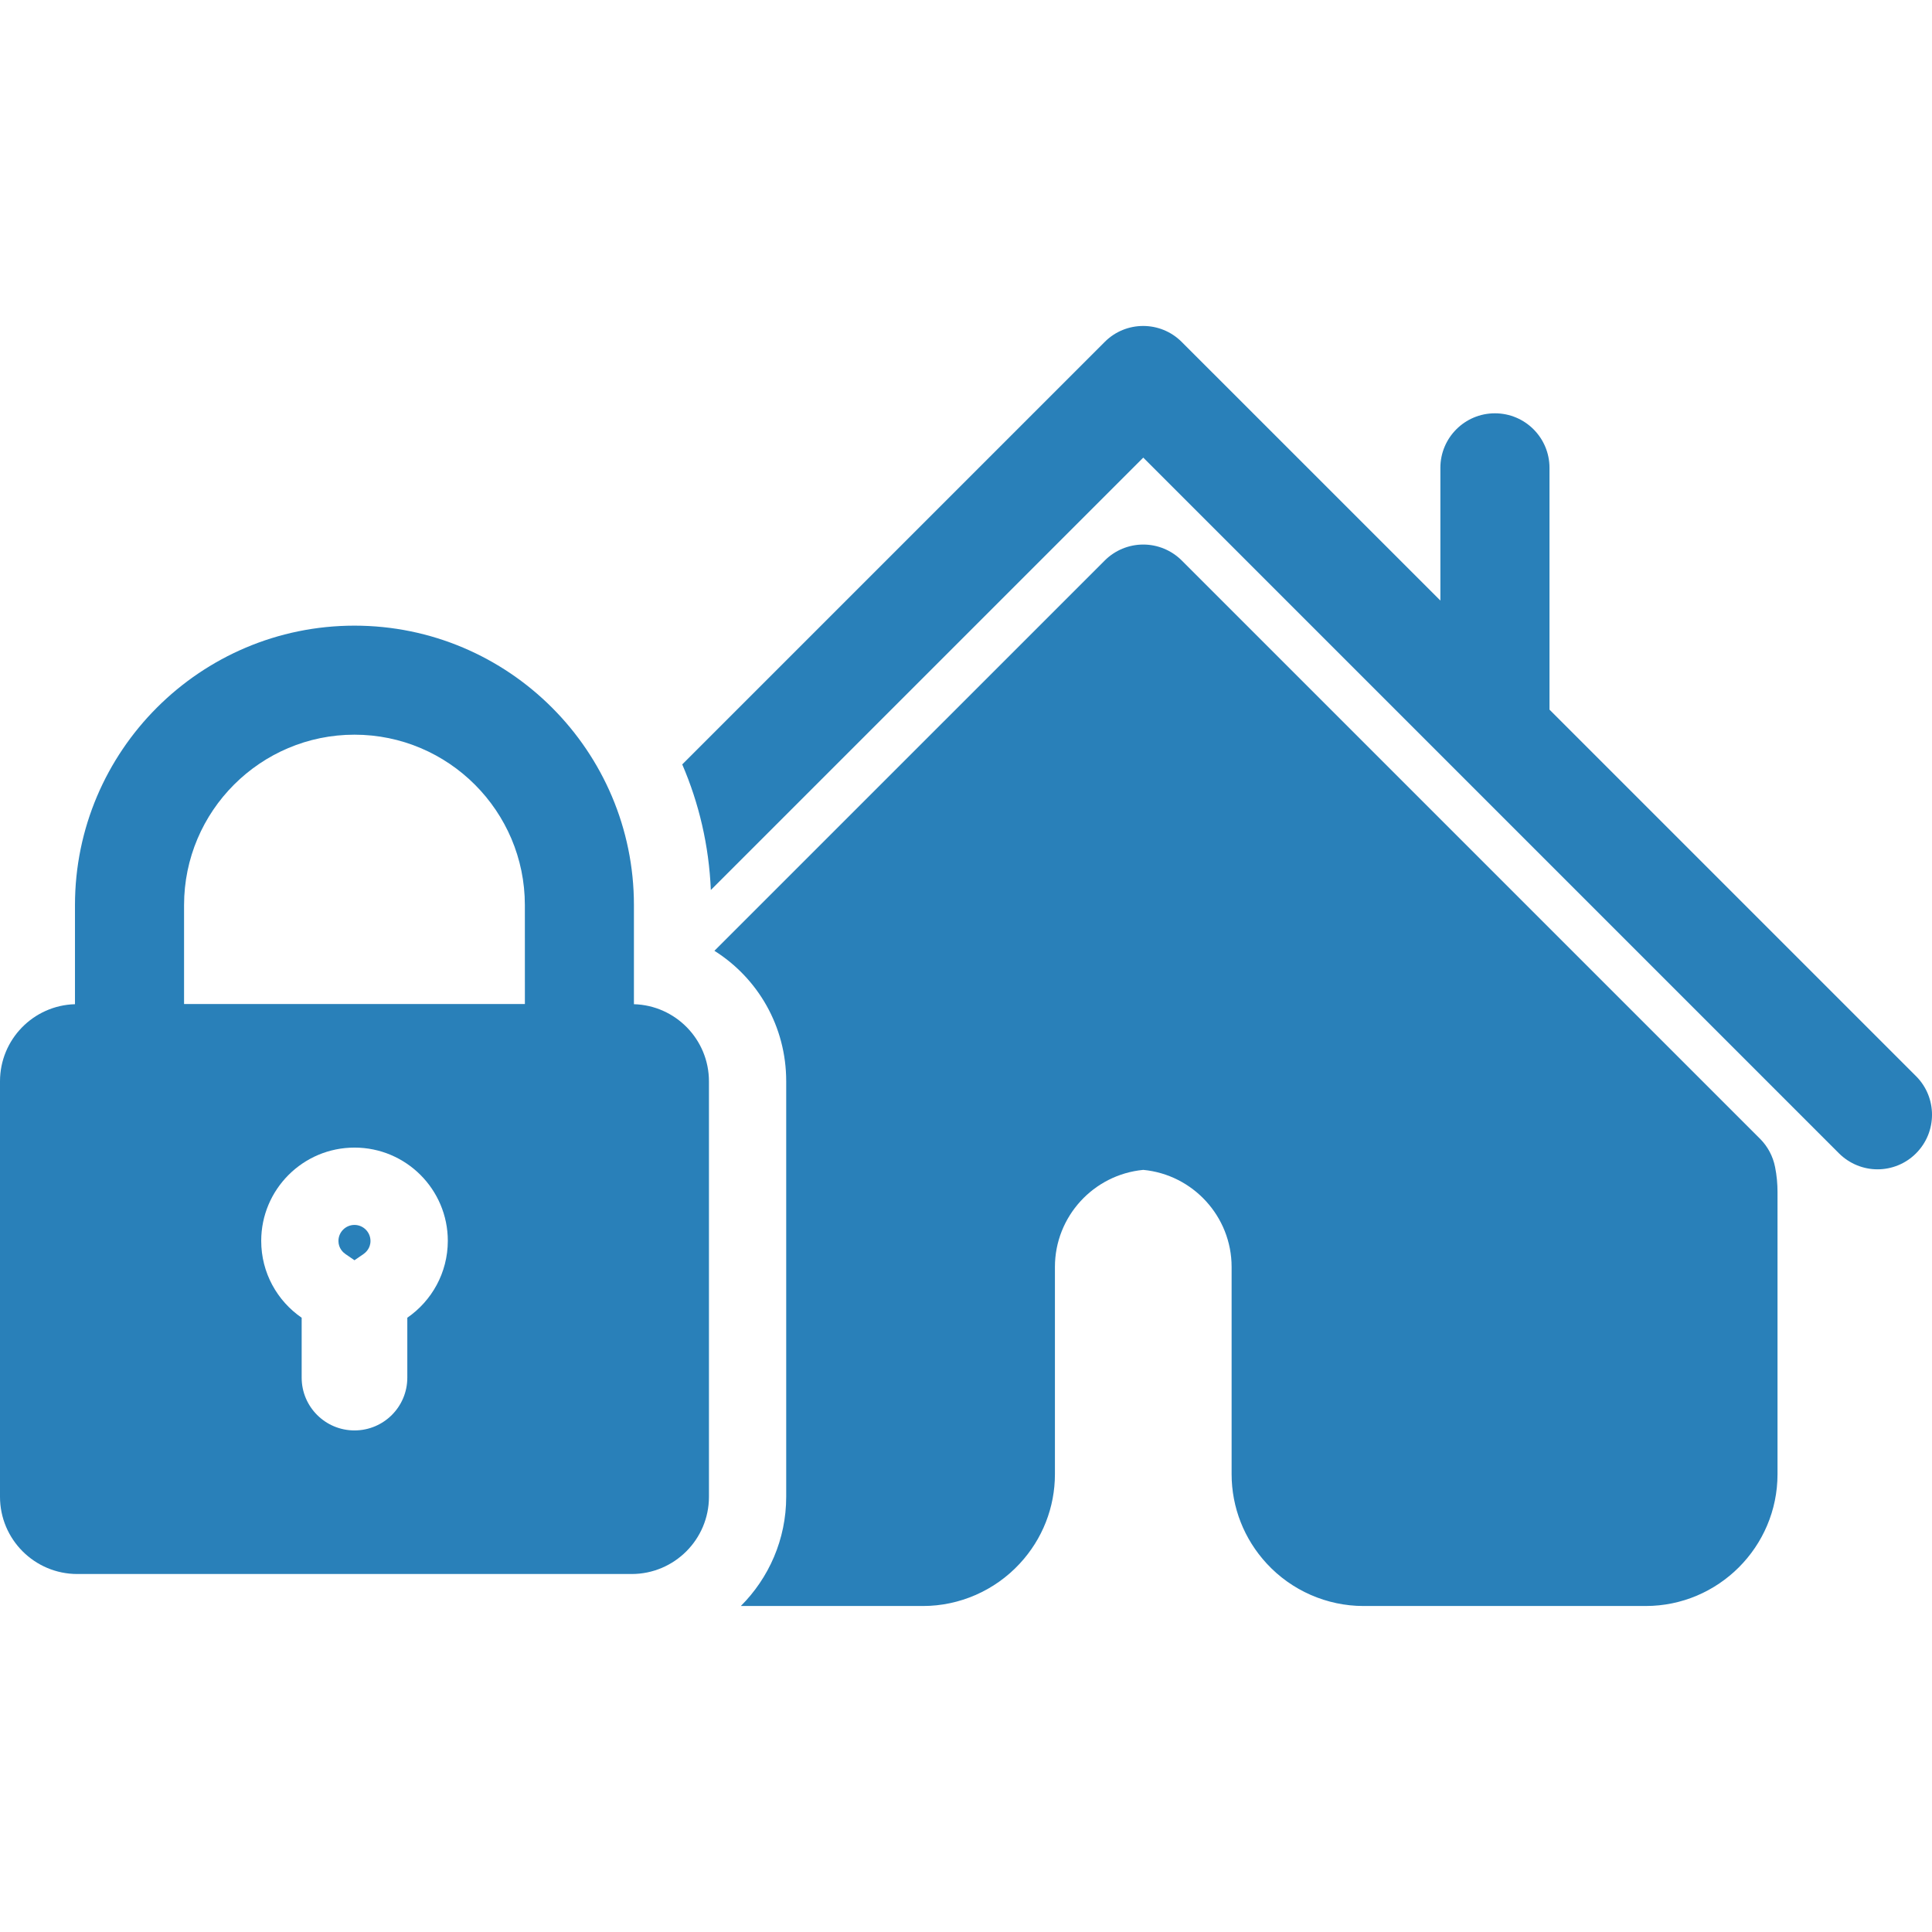
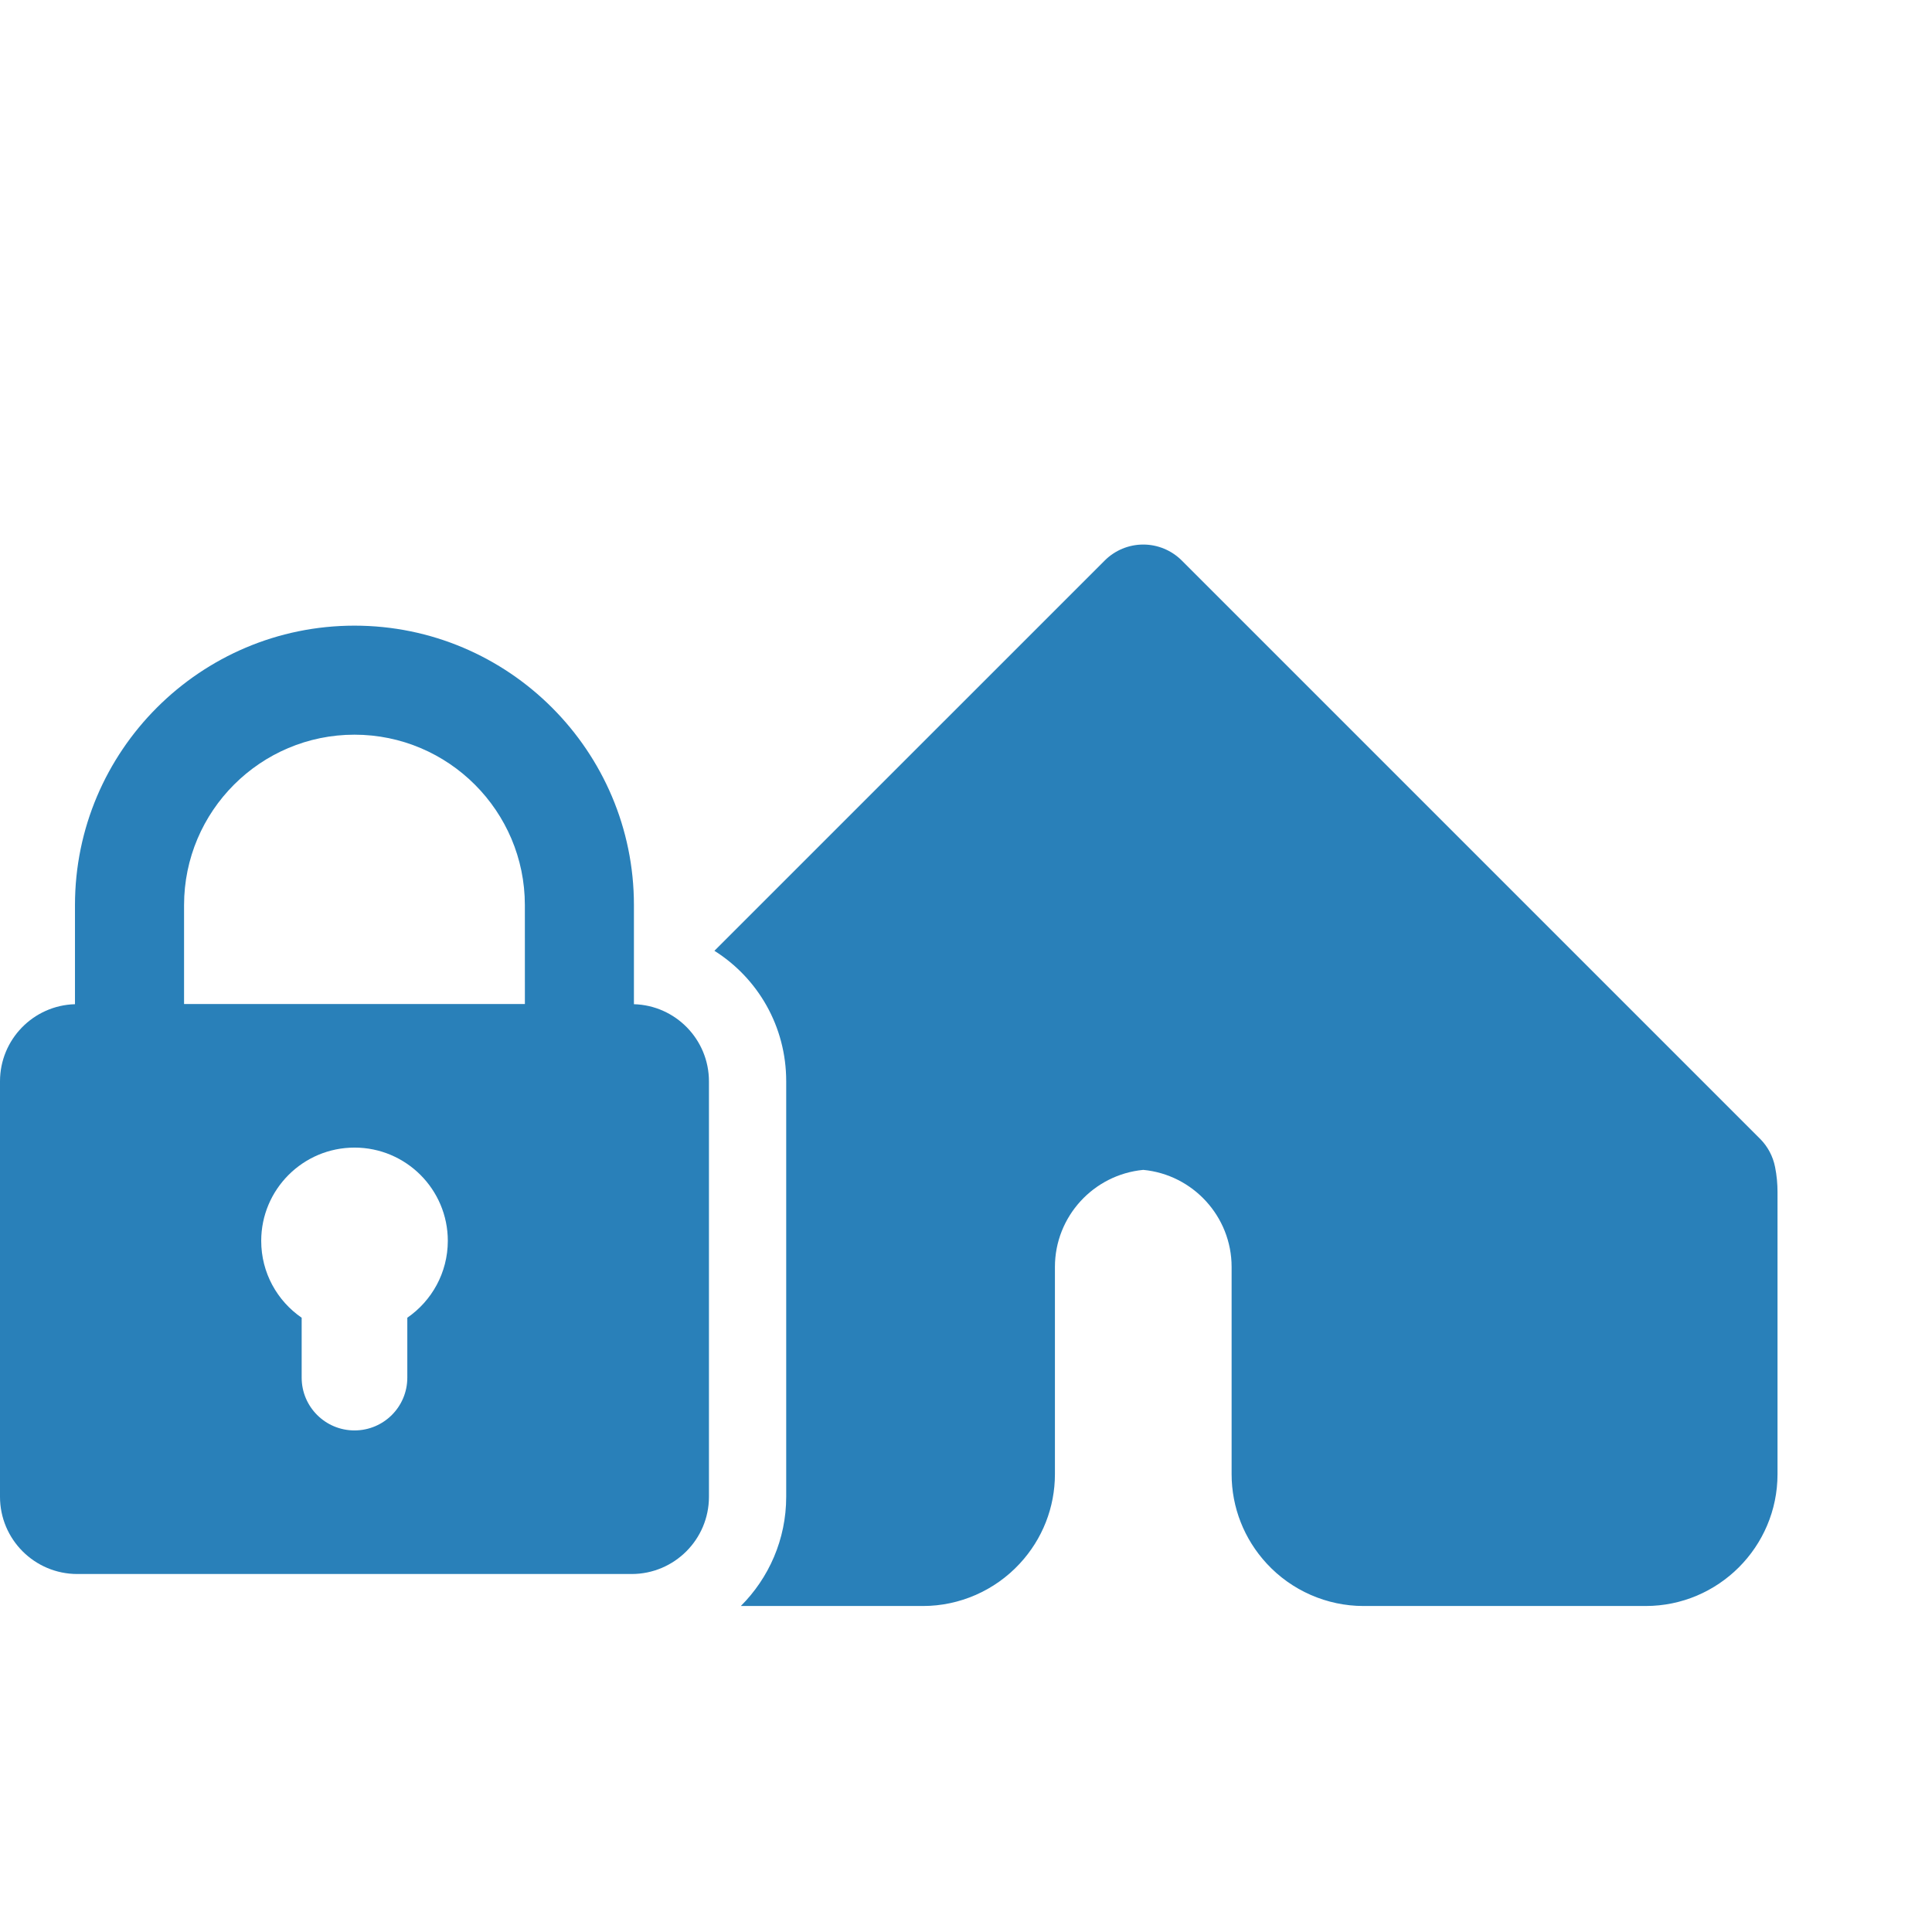
<svg xmlns="http://www.w3.org/2000/svg" version="1.1" id="Capa_1" x="0px" y="0px" width="512px" height="512px" viewBox="0 0 72.824 72.824" style="enable-background:new 0 0 72.824 72.824;" xml:space="preserve">
  <g>
    <g>
      <g>
-         <path d="M72.223,40.565L58.406,26.748v-9.113c0-1.135-0.92-2.056-2.057-2.056c-1.135,0-2.056,0.921-2.056,2.056v5.002l-9.75-9.748    c-0.801-0.803-2.104-0.803-2.903,0L25.716,28.813c0.631,1.463,1.008,3.06,1.078,4.734l16.3-16.298l26.223,26.224    c0.4,0.398,0.928,0.603,1.453,0.603c0.524,0,1.053-0.201,1.453-0.603C73.025,42.67,73.025,41.367,72.223,40.565z" data-original="#000000" class="active-path" data-old_color="#000000" fill="#2980B9" />
        <path d="M66.342,42.924L44.546,21.128c-0.387-0.385-0.907-0.602-1.452-0.602s-1.068,0.217-1.453,0.602L26.929,35.839    c1.632,1.029,2.706,2.84,2.706,4.92v15.658c0,1.607-0.655,3.064-1.71,4.119h6.869c1.377,0,2.706-0.582,3.646-1.6    c0.854-0.922,1.324-2.117,1.324-3.369v-7.812c0-1.896,1.453-3.479,3.33-3.658c1.877,0.179,3.33,1.763,3.33,3.658v7.812    c0,1.252,0.471,2.447,1.323,3.369c0.938,1.018,2.269,1.6,3.646,1.6h10.639c2.738,0,4.969-2.229,4.969-4.969V44.932    c0-0.312-0.029-0.629-0.092-0.942C66.829,43.586,66.633,43.215,66.342,42.924z" data-original="#000000" class="active-path" data-old_color="#000000" fill="#2980B9" />
        <path d="M23.895,37.852v-3.735c0-5.809-4.726-10.534-10.534-10.534c-5.808,0-10.535,4.725-10.535,10.534v3.735    C1.259,37.896,0,39.18,0,40.76v15.658c0,1.607,1.305,2.912,2.914,2.912h20.895c1.609,0,2.914-1.305,2.914-2.912V40.76    C26.722,39.18,25.462,37.896,23.895,37.852z M15.353,49.67v2.258c0,1.101-0.891,1.99-1.991,1.99c-1.1,0-1.991-0.891-1.991-1.99    V49.67c-0.92-0.633-1.525-1.693-1.525-2.896c0-1.94,1.574-3.517,3.517-3.517c1.94,0,3.517,1.574,3.517,3.517    C16.877,47.977,16.273,49.035,15.353,49.67z M6.938,37.846v-3.729c0-3.543,2.881-6.424,6.423-6.424    c3.541,0,6.423,2.881,6.423,6.424l0.001,3.729H6.938z" data-original="#000000" class="active-path" data-old_color="#000000" fill="#2980B9" />
-         <path d="M13.361,46.172c-0.332,0-0.604,0.271-0.604,0.604c0,0.282,0.186,0.44,0.266,0.495l0.338,0.232l0.339-0.232    c0.079-0.055,0.265-0.213,0.265-0.495C13.964,46.442,13.693,46.172,13.361,46.172z" data-original="#000000" class="active-path" data-old_color="#000000" fill="#2980B9" />
      </g>
    </g>
  </g>
</svg>